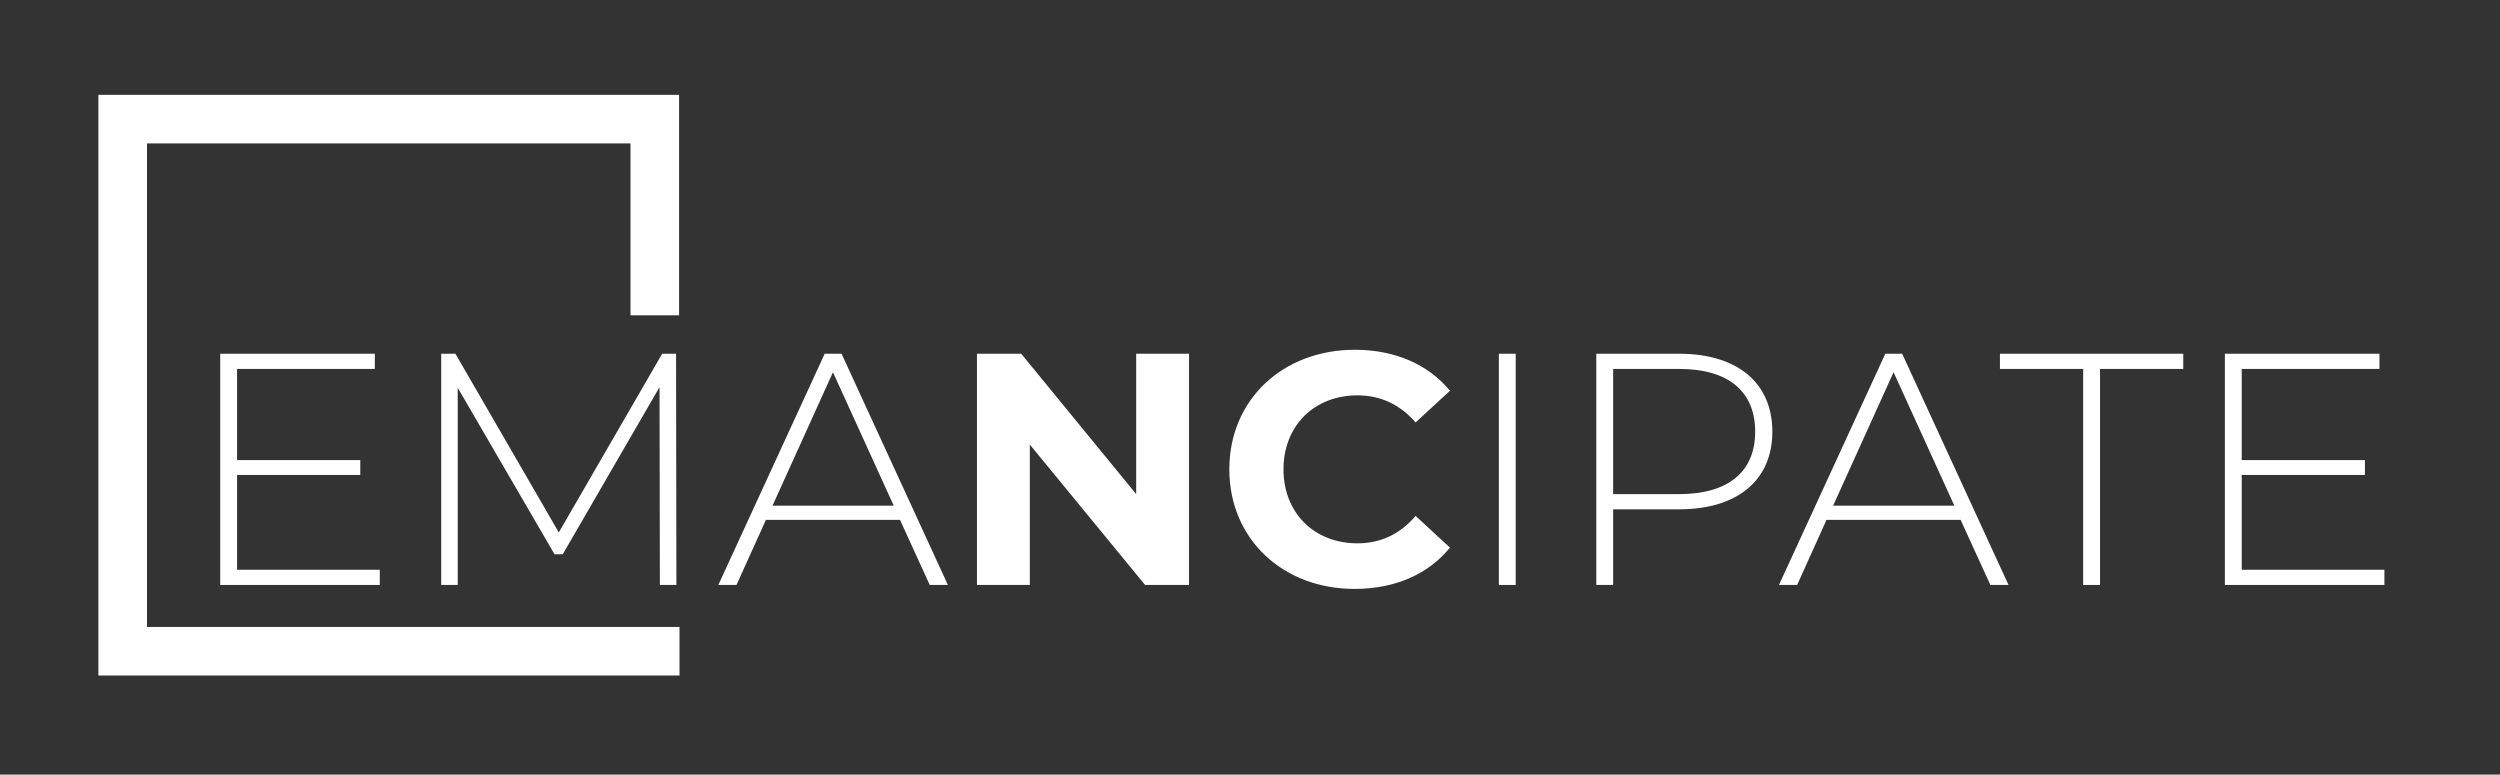
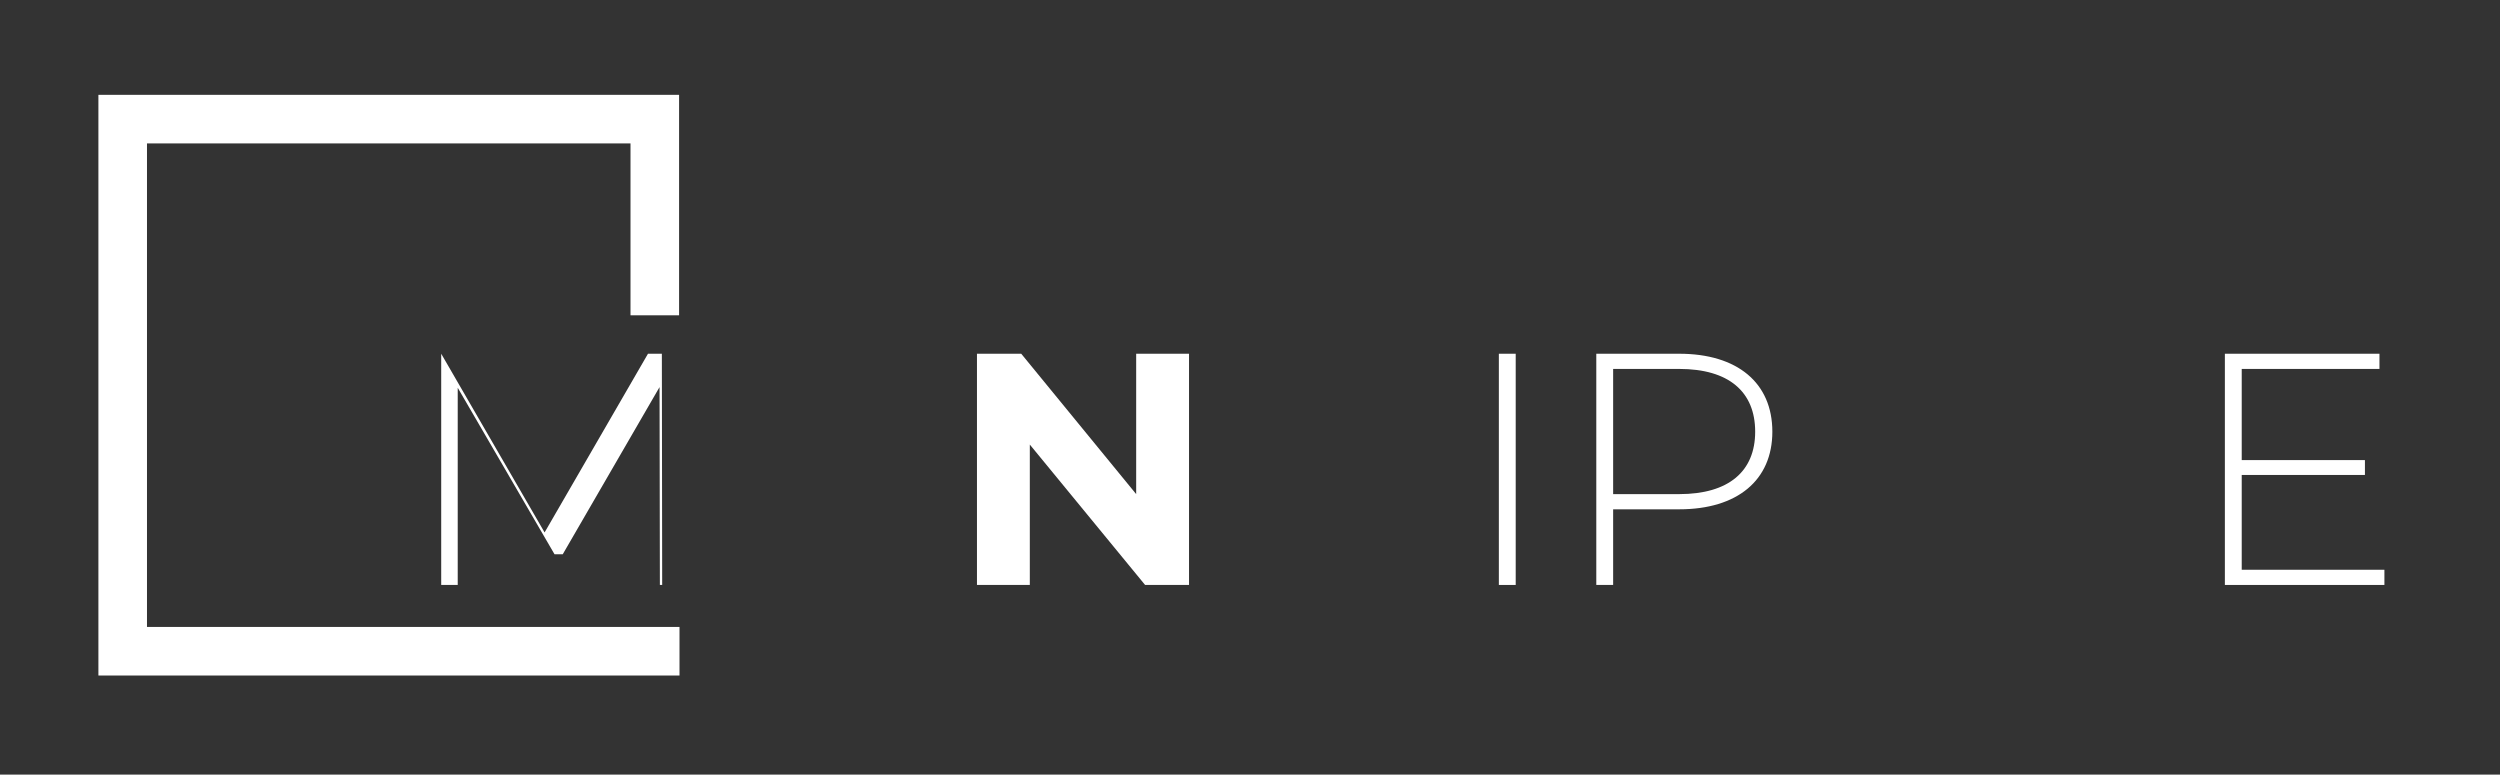
<svg xmlns="http://www.w3.org/2000/svg" version="1.1" id="Layer_1" x="0px" y="0px" viewBox="0 0 2573.33 797.33" style="enable-background:new 0 0 2573.33 797.33;" xml:space="preserve">
  <rect x="0" y="0" width="2573.33" height="797.33" fill="#333333" stroke="none" />
  <style type="text/css"> .st0{fill:#FFFFFF;} </style>
  <g>
    <polygon class="st0" points="699.43,695.33 101.29,695.33 101.29,97.62 699,97.62 699,324.55 649,324.55 649,147.62 151.29,147.62 151.29,645.33 699.43,645.33 " />
  </g>
  <g>
-     <path class="st0" d="M390.91,586.47v15.64H226.69v-238h159.12v15.64H244.03v93.84h126.82v15.3H244.03v97.58H390.91z" />
-     <path class="st0" d="M679.23,602.11l-0.34-203.66l-99.62,172.04h-8.5l-99.62-171.36v202.98h-17v-238h14.62l106.42,183.94 l106.42-183.94h14.28l0.34,238H679.23z" />
-     <path class="st0" d="M926.41,535.13H788.37l-30.26,66.98h-18.7l109.48-238h17.34l109.48,238h-18.7L926.41,535.13z M919.95,520.51 l-62.56-137.36l-62.22,137.36H919.95z" />
+     <path class="st0" d="M679.23,602.11l-0.34-203.66l-99.62,172.04h-8.5l-99.62-171.36v202.98h-17v-238l106.42,183.94 l106.42-183.94h14.28l0.34,238H679.23z" />
    <path class="st0" d="M1223.9,364.11v238h-45.22l-118.66-144.5v144.5h-54.4v-238h45.56l118.32,144.5v-144.5H1223.9z" />
-     <path class="st0" d="M1265.38,483.11c0-71.74,55.08-123.08,129.2-123.08c41.14,0,75.48,14.96,97.92,42.16l-35.36,32.64 c-15.98-18.36-36.04-27.88-59.84-27.88c-44.54,0-76.16,31.28-76.16,76.16s31.62,76.16,76.16,76.16c23.8,0,43.86-9.52,59.84-28.22 l35.36,32.64c-22.44,27.54-56.78,42.5-98.26,42.5C1320.46,606.19,1265.38,554.85,1265.38,483.11z" />
    <path class="st0" d="M1542.82,364.11h17.34v238h-17.34V364.11z" />
    <path class="st0" d="M1824.34,444.35c0,49.98-36.04,79.9-95.88,79.9h-68v77.86h-17.34v-238h85.34 C1788.3,364.11,1824.34,394.03,1824.34,444.35z M1806.66,444.35c0-41.14-27.2-64.6-78.2-64.6h-68v128.86h68 C1779.46,508.61,1806.66,485.15,1806.66,444.35z" />
-     <path class="st0" d="M2018.14,535.13H1880.1l-30.26,66.98h-18.7l109.48-238h17.34l109.48,238h-18.7L2018.14,535.13z M2011.68,520.51l-62.56-137.36l-62.22,137.36H2011.68z" />
-     <path class="st0" d="M2144.28,379.75h-85.68v-15.64h188.7v15.64h-85.68v222.36h-17.34V379.75z" />
    <path class="st0" d="M2454.35,586.47v15.64h-164.22v-238h159.12v15.64h-141.78v93.84h126.82v15.3h-126.82v97.58H2454.35z" />
  </g>
</svg>